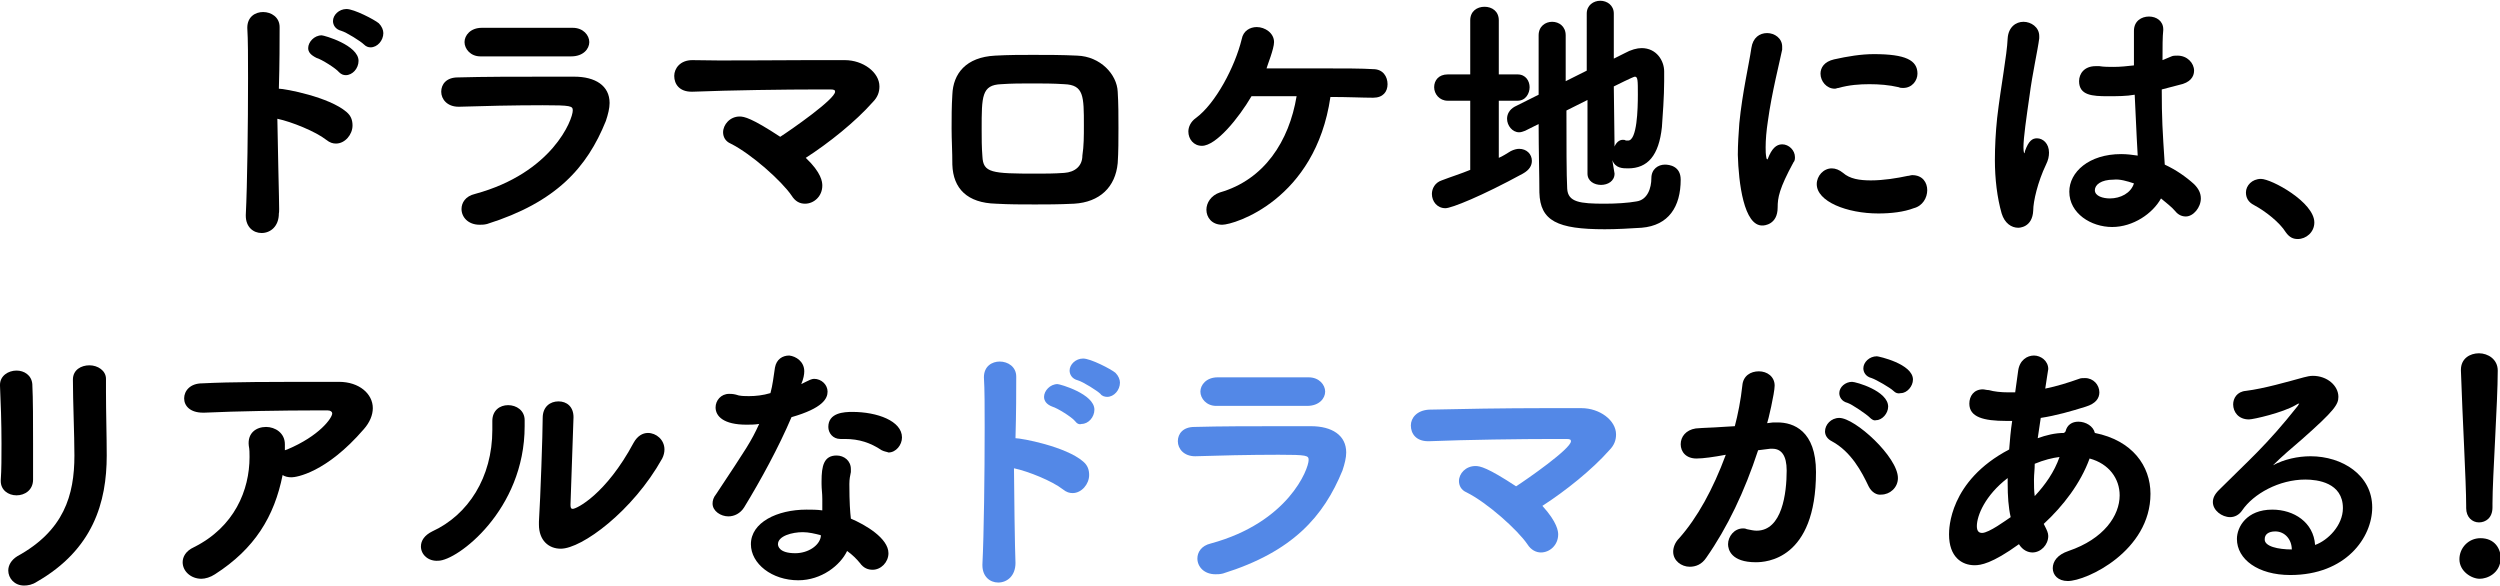
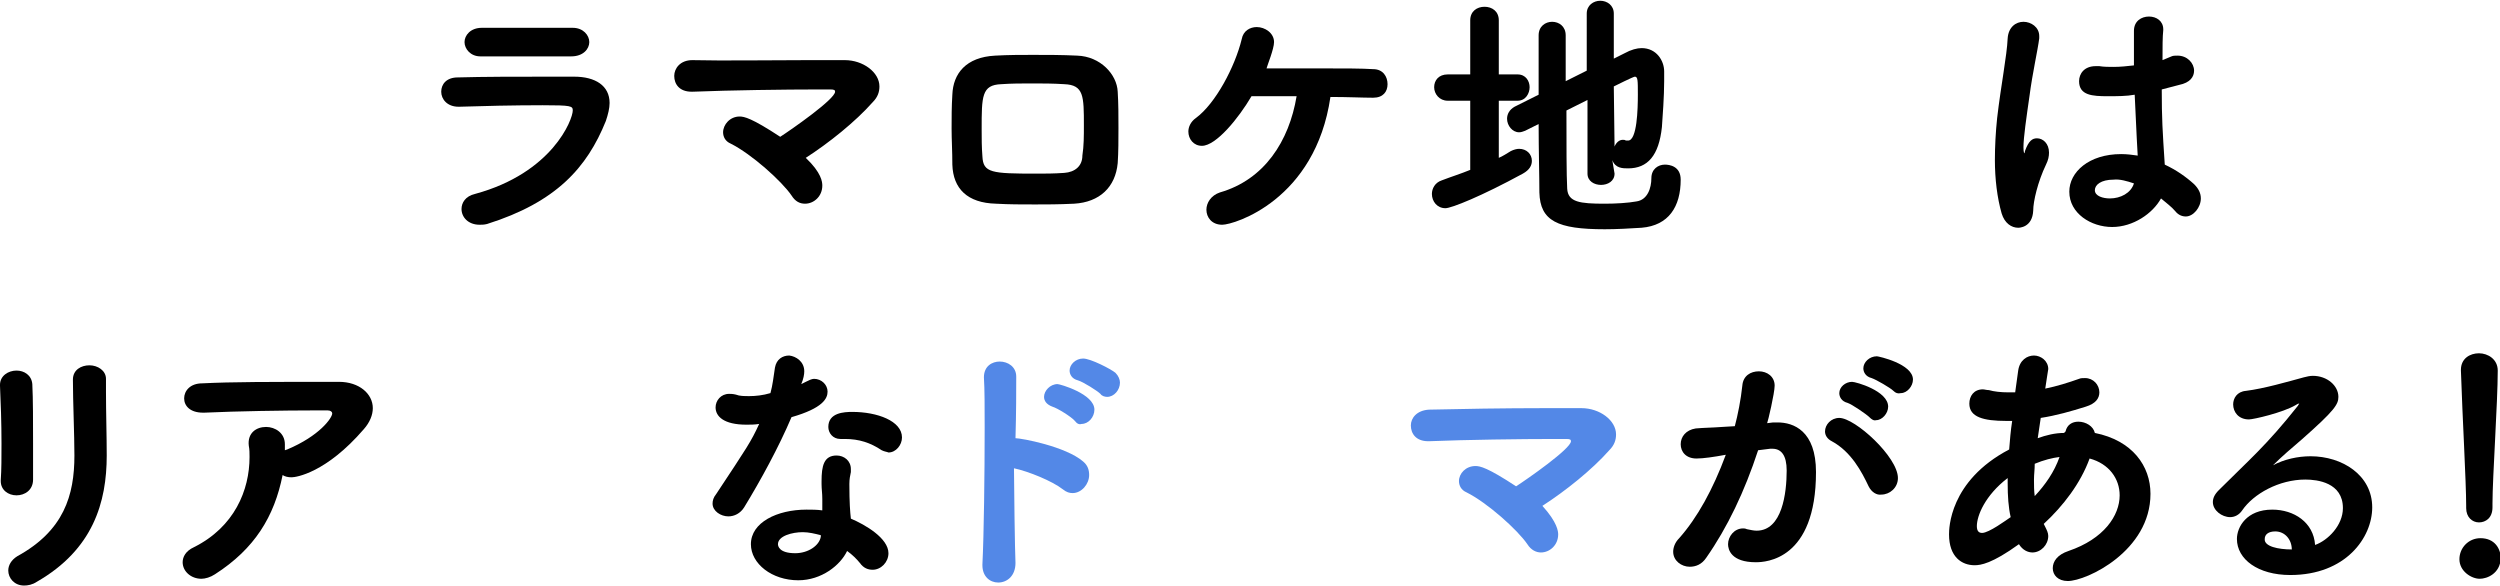
<svg xmlns="http://www.w3.org/2000/svg" version="1.1" id="_レイヤー_2" x="0px" y="0px" viewBox="0 0 332.6 78" style="enable-background:new 0 0 332.6 78;" xml:space="preserve">
  <style type="text/css">
	.st0{fill:#5388E7;}
</style>
  <g id="_レイヤー_1-2">
    <g>
      <g>
-         <path d="M37.1,28.4c0,1.7-1.1,2.6-2.3,2.6c-1.1,0-2.1-0.8-2.1-2.3v-0.1c0.2-4,0.3-12,0.3-18.2c0-2.7,0-5.1-0.1-6.7     c0-1.5,1.1-2.1,2.1-2.1c1.1,0,2.2,0.7,2.2,2v0.1c0,1.7,0,4.7-0.1,8.1c0.8,0,6.7,1.1,9,3.1c0.6,0.5,0.8,1.1,0.8,1.8     c0,1.2-1,2.4-2.2,2.4c-0.4,0-0.8-0.1-1.3-0.5c-1.4-1.1-4.6-2.4-6.5-2.8C37.1,26.9,37.2,28,37.1,28.4L37.1,28.4z M45.1,9.6     c-0.4-0.5-2.3-1.7-3-1.9C41.3,7.3,41,6.9,41,6.4c0-0.8,0.8-1.7,1.8-1.7c0.3,0,4.9,1.3,4.9,3.4c0,1-0.8,1.9-1.7,1.9     C45.7,10,45.4,9.9,45.1,9.6L45.1,9.6z M48.4,5.9c-0.4-0.4-2.3-1.6-3-1.8c-0.8-0.2-1.1-0.8-1.1-1.3c0-0.8,0.8-1.6,1.8-1.6     s3.7,1.4,4.3,1.9C50.8,3.5,51,4,51,4.4c0,1-0.8,1.9-1.7,1.9C49,6.3,48.7,6.2,48.4,5.9L48.4,5.9z" />
        <path d="M64.8,29.8c-0.4,0.1-0.7,0.1-1,0.1c-1.5,0-2.4-1-2.4-2.1c0-0.8,0.5-1.7,1.8-2c10.3-2.8,13-9.9,13-11.1     c0-0.6-0.2-0.7-4-0.7s-8.1,0.1-11.1,0.2h-0.1c-1.5,0-2.3-1-2.3-2s0.7-1.9,2.2-1.9c3.5-0.1,7.7-0.1,11.7-0.1h3.8     c2.8,0,4.7,1.2,4.7,3.5c0,0.7-0.2,1.5-0.5,2.4C78.1,22.3,74,26.9,64.8,29.8L64.8,29.8z M76.2,3.7c1.4,0,2.2,1,2.2,1.9     S77.6,7.5,76,7.5c-2.2,0-5.1,0-8,0c-1.4,0-2.8,0-4.1,0c-1.3,0-2.1-1-2.1-1.9s0.8-1.9,2.3-1.9h0c1.7,0,3.8,0,5.9,0     S74.4,3.7,76.2,3.7L76.2,3.7L76.2,3.7z" />
        <path d="M109.4,24.7c0,1.4-1.1,2.4-2.3,2.4c-0.7,0-1.3-0.3-1.8-1.1c-1.3-1.9-5.3-5.5-8.1-6.9c-0.7-0.3-1-0.9-1-1.5     c0-1,0.9-2.1,2.2-2.1c0.6,0,1.6,0.2,5.4,2.7c1.4-0.9,7.3-5,7.3-6c0-0.2-0.1-0.3-0.6-0.3H109c-4.6,0-11.8,0.1-16.8,0.3H92     c-1.6,0-2.3-1-2.3-2.1c0-1,0.8-2.1,2.4-2.1C96.3,8.1,102.3,8,107.5,8c1.7,0,3.4,0,4.9,0c2.4,0,4.6,1.6,4.6,3.5     c0,0.7-0.2,1.4-0.9,2.1c-2.3,2.6-5.8,5.4-8.9,7.4C109.3,23,109.4,24.2,109.4,24.7L109.4,24.7z" />
        <path d="M142.9,27.1c-2.1,0.1-3.7,0.1-5.2,0.1c-1.8,0-3.4,0-5.2-0.1c-3.8-0.1-5.7-2-5.8-5.2c0-1.8-0.1-3.3-0.1-4.8s0-2.9,0.1-4.5     c0.1-2.8,1.8-5,5.7-5.2c1.8-0.1,3.4-0.1,5-0.1c2,0,3.9,0,5.9,0.1c3.1,0.1,5.3,2.5,5.4,4.8c0.1,1.6,0.1,3.2,0.1,4.8s0,3.2-0.1,4.7     C148.4,24.9,146.3,26.9,142.9,27.1L142.9,27.1z M144.2,16.7c0-3.9,0-5.4-2.6-5.5c-1.5-0.1-2.9-0.1-4.3-0.1s-2.7,0-4.1,0.1     c-2.6,0.1-2.6,1.6-2.6,6c0,1.2,0,2.4,0.1,3.6c0.1,2.2,1.2,2.3,7.2,2.3c1.1,0,2.3,0,3.7-0.1c1.4-0.1,2.4-0.9,2.4-2.3     C144.2,19.4,144.2,18.1,144.2,16.7L144.2,16.7z" />
        <path d="M162.6,29.9c-1.4,0-2.1-1-2.1-2c0-0.9,0.6-1.9,1.8-2.3c5.9-1.7,9.2-6.8,10.2-12.8c-2.2,0-4.4,0-6,0     c-1.7,2.9-4.7,6.6-6.6,6.6c-1.1,0-1.8-0.9-1.8-1.9c0-0.6,0.3-1.3,1-1.8c2.6-1.9,5.2-6.8,6.1-10.5c0.2-1.1,1.1-1.6,2-1.6     c1.1,0,2.3,0.8,2.3,2c0,0.9-0.9,3.1-1,3.5c2.1,0,4.9,0,7.6,0s5.1,0,6.6,0.1c1.3,0,1.9,1,1.9,2s-0.6,1.8-1.9,1.8h-0.1     c-1.3,0-3.3-0.1-5.6-0.1C175,26.6,164.2,29.9,162.6,29.9L162.6,29.9z" />
        <path d="M195.6,13.4h-3c-1.1,0-1.8-0.9-1.8-1.8s0.6-1.7,1.8-1.7l3,0l0-7.2c0-1.2,0.9-1.8,1.9-1.8s1.9,0.6,1.9,1.8l0,7.2l2.5,0     c1.1,0,1.6,0.9,1.6,1.7s-0.5,1.8-1.6,1.8h-2.5V21c0.5-0.2,1.1-0.6,1.6-0.9c0.4-0.2,0.8-0.3,1.1-0.3c1,0,1.7,0.7,1.7,1.6     c0,0.6-0.3,1.2-1.2,1.7c-5.5,3-9.5,4.6-10.3,4.6c-1.1,0-1.8-0.9-1.8-1.9c0-0.7,0.4-1.5,1.3-1.8c1.3-0.5,2.6-0.9,3.8-1.4     L195.6,13.4L195.6,13.4z M214.8,23.1c0,1-0.9,1.5-1.8,1.5s-1.8-0.5-1.8-1.5v-9.8l-2.8,1.4c0,4.3,0,8.6,0.1,10.4     c0.1,1.8,1.7,2,5,2c1.5,0,3.1-0.1,4.2-0.3c1.5-0.2,2-1.8,2-3.1c0-1.2,0.9-1.8,1.8-1.8c0.6,0,2.1,0.2,2.1,2c0,3.6-1.6,6.1-5.2,6.4     c-1.6,0.1-3.3,0.2-4.9,0.2c-6.3,0-8.6-1.1-8.7-4.9c0-2.2-0.1-5.6-0.1-9.1l-1.8,0.9c-0.3,0.1-0.5,0.2-0.8,0.2     c-0.9,0-1.6-0.9-1.6-1.8c0-0.6,0.3-1.2,1-1.6l3.2-1.6c0-3.1,0-6,0-7.9c0-1.2,0.9-1.8,1.8-1.8s1.8,0.6,1.8,1.8v0     c0,1.3,0,3.6,0,6.1l2.8-1.4V1.8c0-1.1,0.9-1.7,1.8-1.7s1.8,0.6,1.8,1.7v6l1.4-0.7c0.9-0.5,1.7-0.7,2.3-0.7c2,0,3,1.7,3,3.1     c0,0.4,0,0.8,0,1.3c0,2-0.2,4.7-0.3,6.1c-0.4,3.8-1.9,5.5-4.5,5.5c-0.7,0-1.7,0-2.1-1.1L214.8,23.1L214.8,23.1z M214.8,19.5     c0.2-0.5,0.6-0.9,1.1-0.9c0.1,0,0.3,0,0.4,0.1c0.1,0,0.2,0,0.3,0c1.2,0,1.3-4.2,1.3-6.1s0-2.4-0.4-2.4c-0.2,0-2.6,1.2-2.8,1.3     L214.8,19.5L214.8,19.5z" />
-         <path d="M231.2,20.6c0-1.4,0.1-2.8,0.2-4.2c0.4-4.1,1.3-7.9,1.6-10c0.2-1.4,1.1-2,2.1-2c1,0,2,0.7,2,1.8c0,0.1,0,0.2,0,0.4     c-0.3,1.5-1.4,5.8-1.9,9.5c-0.2,1.3-0.3,2.5-0.3,3.5c0,0.5,0,0.9,0.1,1.4c0,0.1,0.1,0.2,0.1,0.2s0.1,0,0.1-0.1     c0.5-1.3,1.1-1.9,1.9-1.9c0.9,0,1.7,0.8,1.7,1.7c0,0.2,0,0.5-0.2,0.7c-1.9,3.5-2.1,4.7-2.1,6c0,2.3-1.8,2.4-2,2.4     C232,30.1,231.3,24.3,231.2,20.6L231.2,20.6z M249.9,28.4c-4.2,0-8.2-1.6-8.2-3.9c0-1.1,0.9-2.1,2-2.1c0.5,0,1,0.2,1.5,0.6     c0.9,0.8,2.2,1,3.7,1c1.7,0,3.5-0.3,4.9-0.6c0.2,0,0.4-0.1,0.6-0.1c1.4,0,2,1,2,2s-0.6,2.1-1.8,2.4     C253.3,28.2,251.6,28.4,249.9,28.4L249.9,28.4z M253.2,11.7c-0.2,0-0.4,0-0.6-0.1c-1.3-0.3-2.6-0.4-3.9-0.4s-2.7,0.1-4.1,0.5     c-0.2,0-0.3,0.1-0.5,0.1c-1.1,0-1.9-1-1.9-2c0-0.8,0.5-1.6,1.8-1.9c1.8-0.4,3.6-0.7,5.3-0.7c4.2,0,5.8,0.8,5.8,2.6     C255.1,10.7,254.4,11.7,253.2,11.7z" />
        <path d="M268.5,30.3c-0.9,0-1.8-0.6-2.2-1.9c-0.6-2.1-0.9-4.6-0.9-7.1c0-1.8,0.1-3.7,0.3-5.6c0.5-4.3,1.3-8.3,1.4-10.6     c0.1-1.5,1.1-2.2,2.1-2.2c1,0,2.1,0.7,2.1,1.9c0,0.1,0,0.2,0,0.3c-0.2,1.6-0.9,4.6-1.3,7.7c-0.4,2.8-0.8,5.5-0.8,6.8     c0,0.6,0.1,0.8,0.1,0.8c0,0,0.1-0.1,0.1-0.3c0.5-1.4,1-1.7,1.6-1.7c0.8,0,1.6,0.7,1.6,1.9c0,0.5-0.1,1-0.4,1.6     c-1.1,2.3-1.7,4.9-1.7,6.1C270.4,30.3,268.6,30.3,268.5,30.3L268.5,30.3z M288.9,7.5c0.2-0.1,0.5-0.1,0.8-0.1c1.3,0,2.2,1,2.2,2     c0,0.8-0.5,1.6-2,1.9l-2.3,0.6c0,3.9,0.1,5.4,0.4,10c1.5,0.7,2.8,1.6,3.9,2.6c0.6,0.6,0.9,1.2,0.9,1.9c0,1.2-1,2.4-2,2.4     c-0.5,0-1-0.2-1.4-0.7c-0.5-0.6-1.2-1.1-1.9-1.7c-1.1,2-3.7,3.8-6.5,3.8s-5.7-1.8-5.7-4.7c0-2.6,2.6-5,6.9-5     c0.8,0,1.5,0.1,2.2,0.2c-0.1-1.7-0.1-1.7-0.4-8.1c-1.1,0.2-2.3,0.2-3.6,0.2c-2,0-3.8-0.1-3.8-2c0-1,0.7-2,2.2-2     c0.2,0,0.4,0,0.5,0c0.6,0.1,1.3,0.1,1.9,0.1c0.9,0,1.8-0.1,2.7-0.2c0-1.3,0-2.6,0-3.6V4.1c0-1.3,1-1.9,2-1.9s1.9,0.6,1.9,1.7V4     c-0.1,0.9-0.1,2.3-0.1,4L288.9,7.5L288.9,7.5z M281.2,23.9c-1.7,0-2.5,0.7-2.5,1.4c0,0.8,1.1,1.1,2,1.1c1.4,0,2.8-0.7,3.2-2     C283,24.1,282,23.8,281.2,23.9L281.2,23.9z" />
-         <path d="M304.1,30.9c-0.8-1.3-2.7-2.8-4.2-3.6c-0.8-0.4-1.1-1-1.1-1.7c0-0.9,0.8-1.8,2-1.8c1.4,0,7.1,3.1,7.1,5.8     c0,1.3-1.1,2.2-2.2,2.2C305.1,31.8,304.6,31.6,304.1,30.9L304.1,30.9z" />
      </g>
      <g>
        <path d="M2.2,65.9c-1.1,0-2.1-0.7-2.1-1.9v-0.1c0.1-1.4,0.1-3.1,0.1-4.9c0-2.7-0.1-5.6-0.2-7.7v-0.1c0-1.2,1.1-1.9,2.2-1.9     c1,0,2,0.6,2.1,1.8c0.1,2,0.1,5,0.1,7.9c0,1.8,0,3.5,0,4.8C4.4,65.2,3.3,65.9,2.2,65.9L2.2,65.9z M3.2,77.9c-1.3,0-2.1-1-2.1-2     c0-0.7,0.4-1.4,1.2-1.9c6.2-3.4,7.6-8.1,7.6-13.4c0-2.8-0.2-7.2-0.2-10.1c0-1.3,1.1-1.9,2.2-1.9s2.2,0.7,2.2,1.8v1.7     c0,2.8,0.1,6,0.1,8.5c0,6.2-1.8,12.5-9.3,16.8C4.3,77.8,3.7,77.9,3.2,77.9z" />
        <path d="M28.6,76.4c-0.6,0.4-1.3,0.6-1.8,0.6c-1.4,0-2.5-1-2.5-2.2c0-0.7,0.4-1.5,1.5-2c5.4-2.7,7.4-7.6,7.4-12     c0-0.5,0-1-0.1-1.5c-0.2-1.7,1-2.5,2.3-2.5c1.2,0,2.5,0.8,2.5,2.3v0.1c0,0.2,0,0.5,0,0.7l0.3-0.1c4.3-1.8,6-4.2,6-4.8     c0-0.2-0.2-0.4-0.6-0.4h-1.7c-4.1,0-10.4,0.1-14.7,0.3h-0.2c-1.7,0-2.5-0.9-2.5-1.9s0.8-2,2.4-2c4-0.2,8.6-0.2,18.2-0.2     c2.7,0,4.5,1.6,4.5,3.5c0,0.9-0.4,1.9-1.2,2.8c-5,5.8-9,6.4-9.6,6.4c-0.5,0-0.9-0.1-1.2-0.3C36.5,68.7,33.9,73,28.6,76.4     L28.6,76.4z" />
-         <path d="M56,72.7c0-0.8,0.5-1.5,1.5-2c4.8-2.2,8-7.2,8-13.5c0-0.3,0-0.7,0-1v-0.2c0-1.4,1-2.1,2.1-2.1s2.2,0.7,2.2,2v0.8     c0,11.2-9,17.9-11.5,17.9C57,74.7,56,73.8,56,72.7L56,72.7z M76.3,55.5l-0.4,11.6v0.1c0,0.4,0.1,0.5,0.3,0.5     c0.5,0,4.4-1.9,8.1-8.8c0.5-0.9,1.2-1.3,1.9-1.3c1.1,0,2.2,0.9,2.2,2.2c0,0.4-0.1,0.8-0.3,1.2c-3.9,7-10.7,12-13.5,12     c-1.6,0-2.9-1.1-2.9-3.2v-0.4c0.2-3.2,0.5-11.7,0.5-13.8c0-1.5,1-2.2,2.1-2.2S76.3,54.1,76.3,55.5L76.3,55.5L76.3,55.5z" />
        <path d="M107,49.4c0,0.4-0.1,1-0.4,1.7c0.2-0.1,0.4-0.2,0.6-0.3c0.4-0.2,0.8-0.4,1.1-0.4c1,0,1.8,0.8,1.8,1.7s-0.6,2.2-4.8,3.4     c-1.7,4-4.1,8.4-6.3,12c-0.5,0.8-1.3,1.2-2.1,1.2c-1,0-2.1-0.7-2.1-1.7c0-0.4,0.1-0.8,0.5-1.3c4.1-6.2,4.6-6.9,5.7-9.3     c-0.6,0.1-1.2,0.1-1.7,0.1c-3,0-4.1-1.1-4.1-2.3c0-0.9,0.7-1.8,1.8-1.8c0.2,0,0.5,0,0.9,0.1c0.5,0.2,1.1,0.2,1.8,0.2     c0.8,0,1.8-0.1,2.8-0.4c0.3-1.1,0.4-2.1,0.6-3.4c0.2-1.1,1-1.6,1.9-1.6C105.9,47.4,107,48.1,107,49.4L107,49.4L107,49.4z      M109.4,66.4c0-0.8-0.1-1.3-0.1-2V64c0-2,0.3-3.4,2-3.4c1,0,1.9,0.7,1.9,1.8c0,0.1,0,0.2,0,0.4c-0.1,0.5-0.2,0.9-0.2,1.6     c0,2.5,0.1,3.7,0.2,4.6c1.9,0.8,5,2.6,5,4.6c0,1.2-1,2.2-2.1,2.2c-0.6,0-1.2-0.2-1.7-0.9c-0.4-0.5-1-1.1-1.7-1.6     c-0.9,1.9-3.4,3.9-6.5,3.9c-3.5,0-6.3-2.2-6.3-4.8c0-2.9,3.5-4.6,7.4-4.6c0.7,0,1.4,0,2.1,0.1L109.4,66.4L109.4,66.4z      M109.2,71.2c-0.8-0.2-1.6-0.4-2.4-0.4c-1.4,0-3.3,0.5-3.3,1.6c0,0.2,0.1,1.2,2.3,1.2c1.7,0,3.2-1,3.4-2.2L109.2,71.2L109.2,71.2     z M117.3,59.9c-1.5-1-3-1.5-4.9-1.5h-0.6c-1,0-1.6-0.8-1.6-1.6c0-1.9,2.1-2,3.2-2c3.3,0,6.6,1.2,6.6,3.4c0,1-0.8,2-1.8,2     C118,60.1,117.7,60.1,117.3,59.9L117.3,59.9z" />
        <path class="st0" d="M135.1,74.9c0,1.7-1.1,2.6-2.3,2.6c-1.1,0-2.1-0.8-2.1-2.3v-0.1c0.2-4,0.3-12,0.3-18.2c0-2.7,0-5.1-0.1-6.7     c0-1.5,1.1-2.1,2.1-2.1c1.1,0,2.2,0.7,2.2,2v0.1c0,1.7,0,4.7-0.1,8.1c0.8,0,6.7,1.1,9,3.1c0.6,0.5,0.8,1.1,0.8,1.8     c0,1.2-1,2.4-2.2,2.4c-0.4,0-0.8-0.1-1.3-0.5c-1.4-1.1-4.6-2.4-6.5-2.8C135,73.4,135.1,74.5,135.1,74.9L135.1,74.9z M143,56     c-0.4-0.5-2.3-1.7-3-1.9c-0.8-0.3-1.1-0.8-1.1-1.3c0-0.8,0.8-1.7,1.8-1.7c0.3,0,4.9,1.3,4.9,3.4c0,1-0.8,1.9-1.7,1.9     C143.6,56.5,143.3,56.4,143,56L143,56z M146.4,52.4c-0.4-0.4-2.3-1.6-3-1.8c-0.8-0.2-1.1-0.8-1.1-1.3c0-0.8,0.8-1.6,1.8-1.6     s3.7,1.4,4.3,1.9c0.4,0.4,0.6,0.9,0.6,1.3c0,1-0.8,1.9-1.7,1.9C147,52.8,146.6,52.7,146.4,52.4L146.4,52.4z" />
-         <path class="st0" d="M162.7,76.3c-0.4,0.1-0.7,0.1-1,0.1c-1.5,0-2.4-1-2.4-2.1c0-0.8,0.5-1.7,1.8-2c10.3-2.8,13-9.9,13-11.1     c0-0.6-0.2-0.7-4-0.7s-8.1,0.1-11.1,0.2H159c-1.5,0-2.3-1-2.3-2s0.7-1.9,2.2-1.9c3.5-0.1,7.7-0.1,11.7-0.1h3.8     c2.8,0,4.7,1.2,4.7,3.5c0,0.7-0.2,1.5-0.5,2.4C176.1,68.7,172,73.4,162.7,76.3L162.7,76.3z M174.1,50.2c1.4,0,2.2,1,2.2,1.9     s-0.8,1.9-2.4,1.9c-2.2,0-5.1,0-8,0c-1.4,0-2.8,0-4.1,0c-1.3,0-2.1-1-2.1-1.9s0.8-1.9,2.3-1.9h0c1.7,0,3.8,0,5.9,0     S172.3,50.2,174.1,50.2L174.1,50.2L174.1,50.2z" />
        <path class="st0" d="M207.3,71.1c0,1.4-1.1,2.4-2.3,2.4c-0.6,0-1.3-0.3-1.8-1.1c-1.3-1.9-5.3-5.5-8.1-6.9c-0.7-0.3-1-0.9-1-1.5     c0-1,0.9-2,2.2-2c0.6,0,1.6,0.2,5.4,2.7c1.4-0.9,7.3-5,7.3-6c0-0.2-0.1-0.3-0.6-0.3h-1.5c-4.6,0-11.8,0.1-16.8,0.3H190     c-1.6,0-2.3-1-2.3-2.1c0-1,0.8-2,2.4-2.1c4.2-0.1,10.1-0.2,15.4-0.2c1.7,0,3.4,0,4.9,0c2.4,0,4.6,1.6,4.6,3.5     c0,0.7-0.2,1.4-0.9,2.1c-2.3,2.6-5.8,5.4-8.9,7.4C207.2,69.5,207.3,70.7,207.3,71.1L207.3,71.1z" />
        <path d="M233.9,59.9c-1.8,5.5-4.1,10.3-6.9,14.3c-0.6,0.9-1.4,1.2-2.2,1.2c-1.1,0-2.2-0.8-2.2-2c0-0.5,0.2-1.2,0.8-1.8     c2.4-2.7,4.5-6.5,6.2-11.1c-1.6,0.3-3,0.5-3.9,0.5c-1.4,0-2.1-0.9-2.1-1.9s0.7-1.9,2-2.1c1.1-0.1,2.2-0.1,3.5-0.2l1.7-0.1     c0.4-1.5,0.8-3.5,1-5.4c0.1-1.3,1.1-1.9,2.2-1.9s2.1,0.7,2.1,1.9c0,1-0.9,4.8-1,5l0.8-0.1c0.2,0,0.4,0,0.6,0     c2.1,0,5.1,1.1,5.1,6.6c0,11.7-6.7,12-8,12c-3.3,0-3.7-1.7-3.7-2.4c0-1,0.8-2.1,2-2.1c0.1,0,0.3,0,0.5,0.1     c0.5,0.1,0.9,0.2,1.3,0.2c3.4,0,4-5,4-8c0-2-0.7-2.9-1.9-2.9h-0.3L233.9,59.9L233.9,59.9z M248.6,64.7c-0.9-1.9-2.3-4.6-4.9-6     c-0.6-0.3-0.9-0.8-0.9-1.3c0-0.9,0.8-1.8,1.9-1.8c2.1,0,7.8,5.2,7.8,8c0,1.3-1.1,2.2-2.2,2.2C249.7,65.9,249,65.5,248.6,64.7z      M248.7,55.5c-0.4-0.4-2.3-1.7-2.9-1.9c-0.8-0.2-1.1-0.8-1.1-1.3c0-0.8,0.8-1.5,1.7-1.5c0.5,0,4.8,1.2,4.8,3.3     c0,0.9-0.8,1.8-1.6,1.8C249.3,56,249,55.8,248.7,55.5L248.7,55.5z M251.9,52c-0.4-0.4-2.3-1.5-2.9-1.7c-0.8-0.2-1.1-0.8-1.1-1.3     c0-0.8,0.8-1.6,1.8-1.6c0.2,0,4.8,1,4.8,3.1c0,0.9-0.8,1.8-1.6,1.8C252.5,52.4,252.2,52.3,251.9,52L251.9,52z" />
        <path d="M274.8,57.4c0.2-0.9,0.9-1.3,1.7-1.3c1,0,2,0.6,2.2,1.5c5,1,7.4,4.4,7.4,8.1c0,7.6-8.5,11.6-11,11.6c-1.3,0-2-0.8-2-1.7     c0-0.9,0.6-1.8,2.1-2.3c4.7-1.6,6.8-4.7,6.8-7.4c0-2.2-1.4-4.2-4-4.9c-1.2,3.3-3.5,6.3-6.1,8.7l0.2,0.4c0.2,0.4,0.4,0.8,0.4,1.2     c0,1.2-1,2.2-2.1,2.2c-0.6,0-1.3-0.3-1.8-1.1c-3.6,2.6-5.1,2.8-5.9,2.8c-1.7,0-3.4-1.1-3.4-4.1c0-0.7,0-7.1,8-11.3     c0.1-1.3,0.2-2.5,0.4-3.8c-0.3,0-0.5,0-0.8,0c-3,0-4.9-0.5-4.9-2.3c0-1,0.6-1.9,1.8-1.9c0.2,0,0.5,0.1,0.8,0.1     c0.7,0.2,1.6,0.3,2.6,0.3c0.3,0,0.6,0,0.9,0l0.4-2.9c0.2-1.4,1.2-2,2.1-2s1.9,0.7,1.9,1.8c0,0.1-0.3,1.8-0.4,2.6     c1.5-0.3,3.1-0.8,4.5-1.3c0.2-0.1,0.5-0.1,0.8-0.1c1.1,0,1.9,0.9,1.9,1.9c0,0.8-0.5,1.5-1.8,1.9c-1.9,0.6-4,1.2-6,1.5l-0.4,2.7     c1.1-0.4,2.3-0.7,3.5-0.7L274.8,57.4L274.8,57.4z M267.1,64.3v-0.7c-3,2.3-4.1,5-4.1,6.4c0,0.7,0.3,0.9,0.7,0.9     c0.9,0,3.2-1.7,3.8-2.1C267.2,67.5,267.1,66,267.1,64.3L267.1,64.3z M270.7,61.7c0,0.8-0.1,1.4-0.1,2.1c0,0.8,0,1.5,0.1,2.2     c1.4-1.5,2.6-3.2,3.3-5.2C273.1,60.9,271.9,61.2,270.7,61.7L270.7,61.7z" />
        <path d="M311.7,67.6c0-3.4-3.4-3.8-5-3.8c-3.5,0-6.9,1.9-8.4,4.1c-0.4,0.6-1,0.9-1.6,0.9c-1.1,0-2.3-0.9-2.3-2     c0-0.5,0.2-1,0.8-1.6c3.9-3.9,6.3-5.9,10.5-11.2c0.1-0.2,0.2-0.3,0.2-0.3c0,0,0,0-0.1,0c-0.1,0-0.2,0.1-0.4,0.2     c-1.7,1-5.6,1.9-6.2,1.9c-1.4,0-2.1-1-2.1-2c0-0.8,0.5-1.7,1.7-1.8c2.4-0.3,5.5-1.2,7.7-1.8c0.4-0.1,0.8-0.2,1.2-0.2     c1.9,0,3.4,1.3,3.4,2.8c0,1-0.5,1.8-4.8,5.6c-1.4,1.2-2.7,2.3-3.9,3.5c1.5-0.8,3.3-1.2,5-1.2c4.2,0,8.2,2.5,8.2,6.8     c0,4-3.5,9-10.9,9c-4.3,0-7.1-2.1-7.1-4.8c0-1.6,1.3-3.9,4.7-3.9c2.9,0,5.5,1.7,5.7,4.7C309.7,71.9,311.7,69.9,311.7,67.6     L311.7,67.6z M304.9,73.1c0-1.3-0.9-2.4-2.2-2.4c-0.9,0-1.4,0.4-1.4,1C301.2,72.7,303.1,73.1,304.9,73.1L304.9,73.1L304.9,73.1z" />
        <path d="M329.9,77c-1.1,0-2.7-1-2.7-2.6c0-1.5,1.2-2.8,2.8-2.8c1.9,0,2.7,1.4,2.7,2.7C332.6,76.3,330.9,77,329.9,77L329.9,77z      M328.1,67.3c0-3.2-0.5-11.8-0.7-18v-0.1c0-1.5,1.2-2.2,2.4-2.2s2.5,0.8,2.5,2.3c0,4.2-0.7,14.2-0.7,17.7v0.5c0,1.4-0.9,2-1.8,2     s-1.7-0.7-1.7-1.9L328.1,67.3L328.1,67.3z" />
      </g>
    </g>
  </g>
</svg>